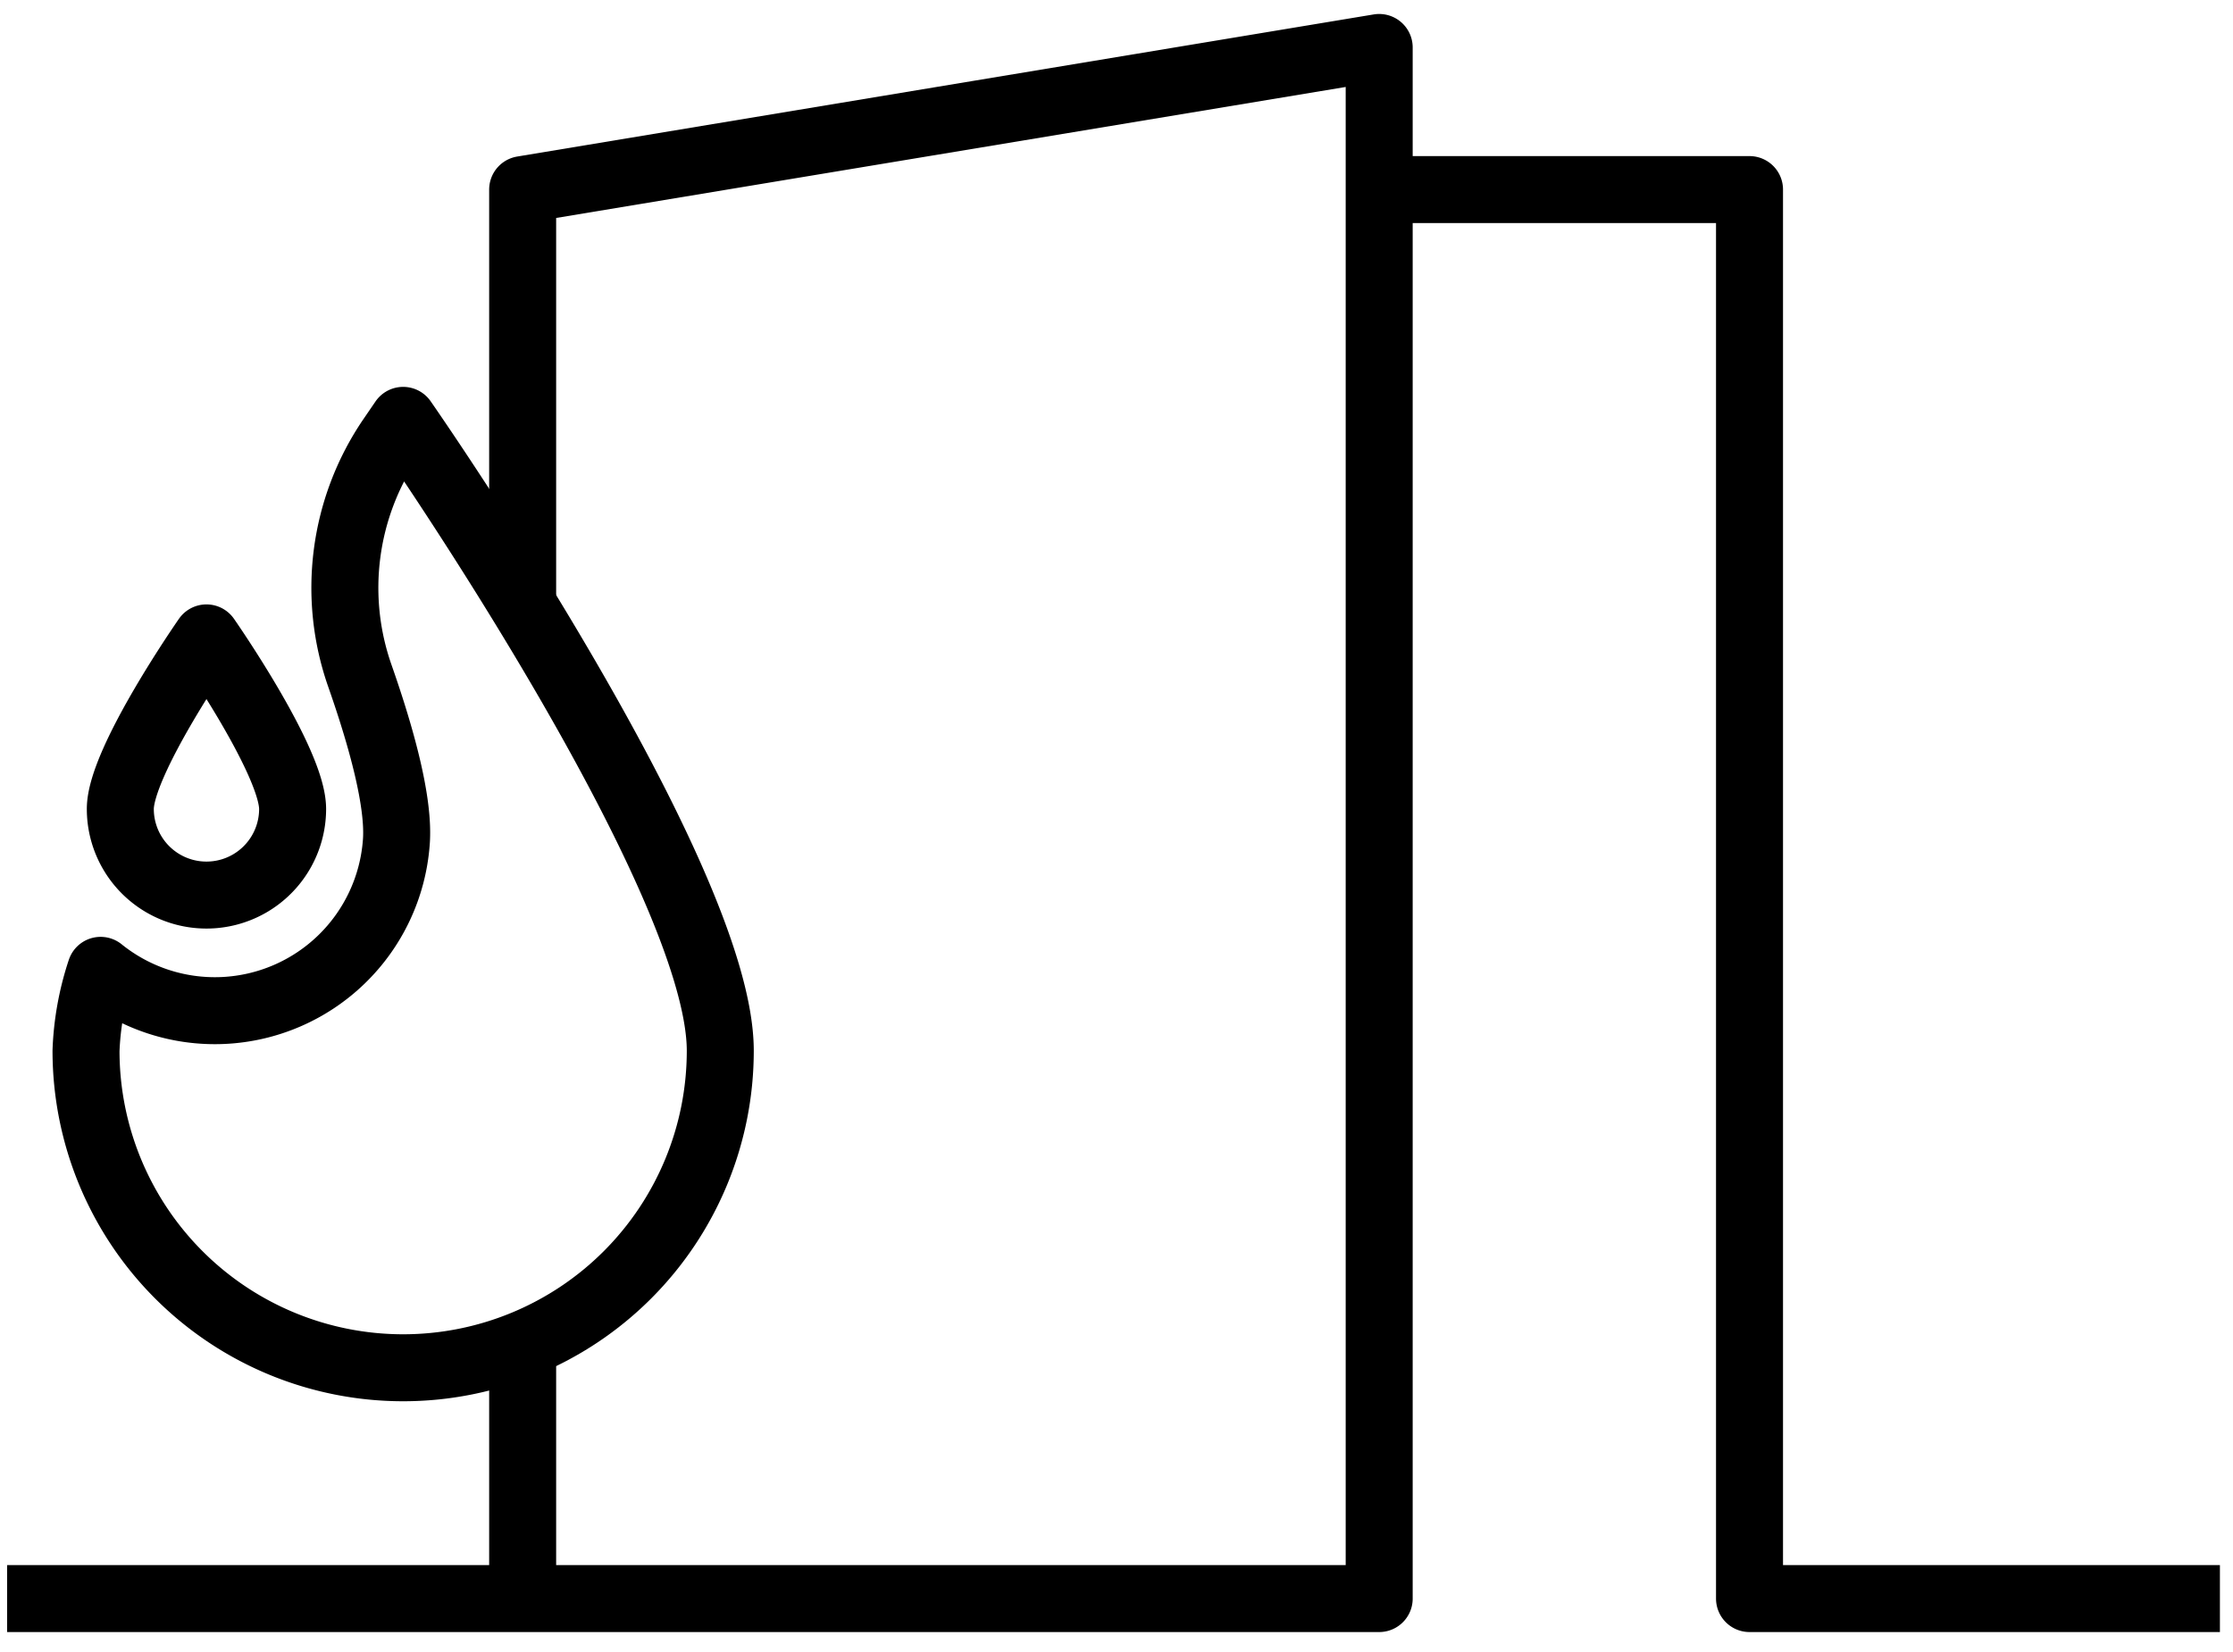
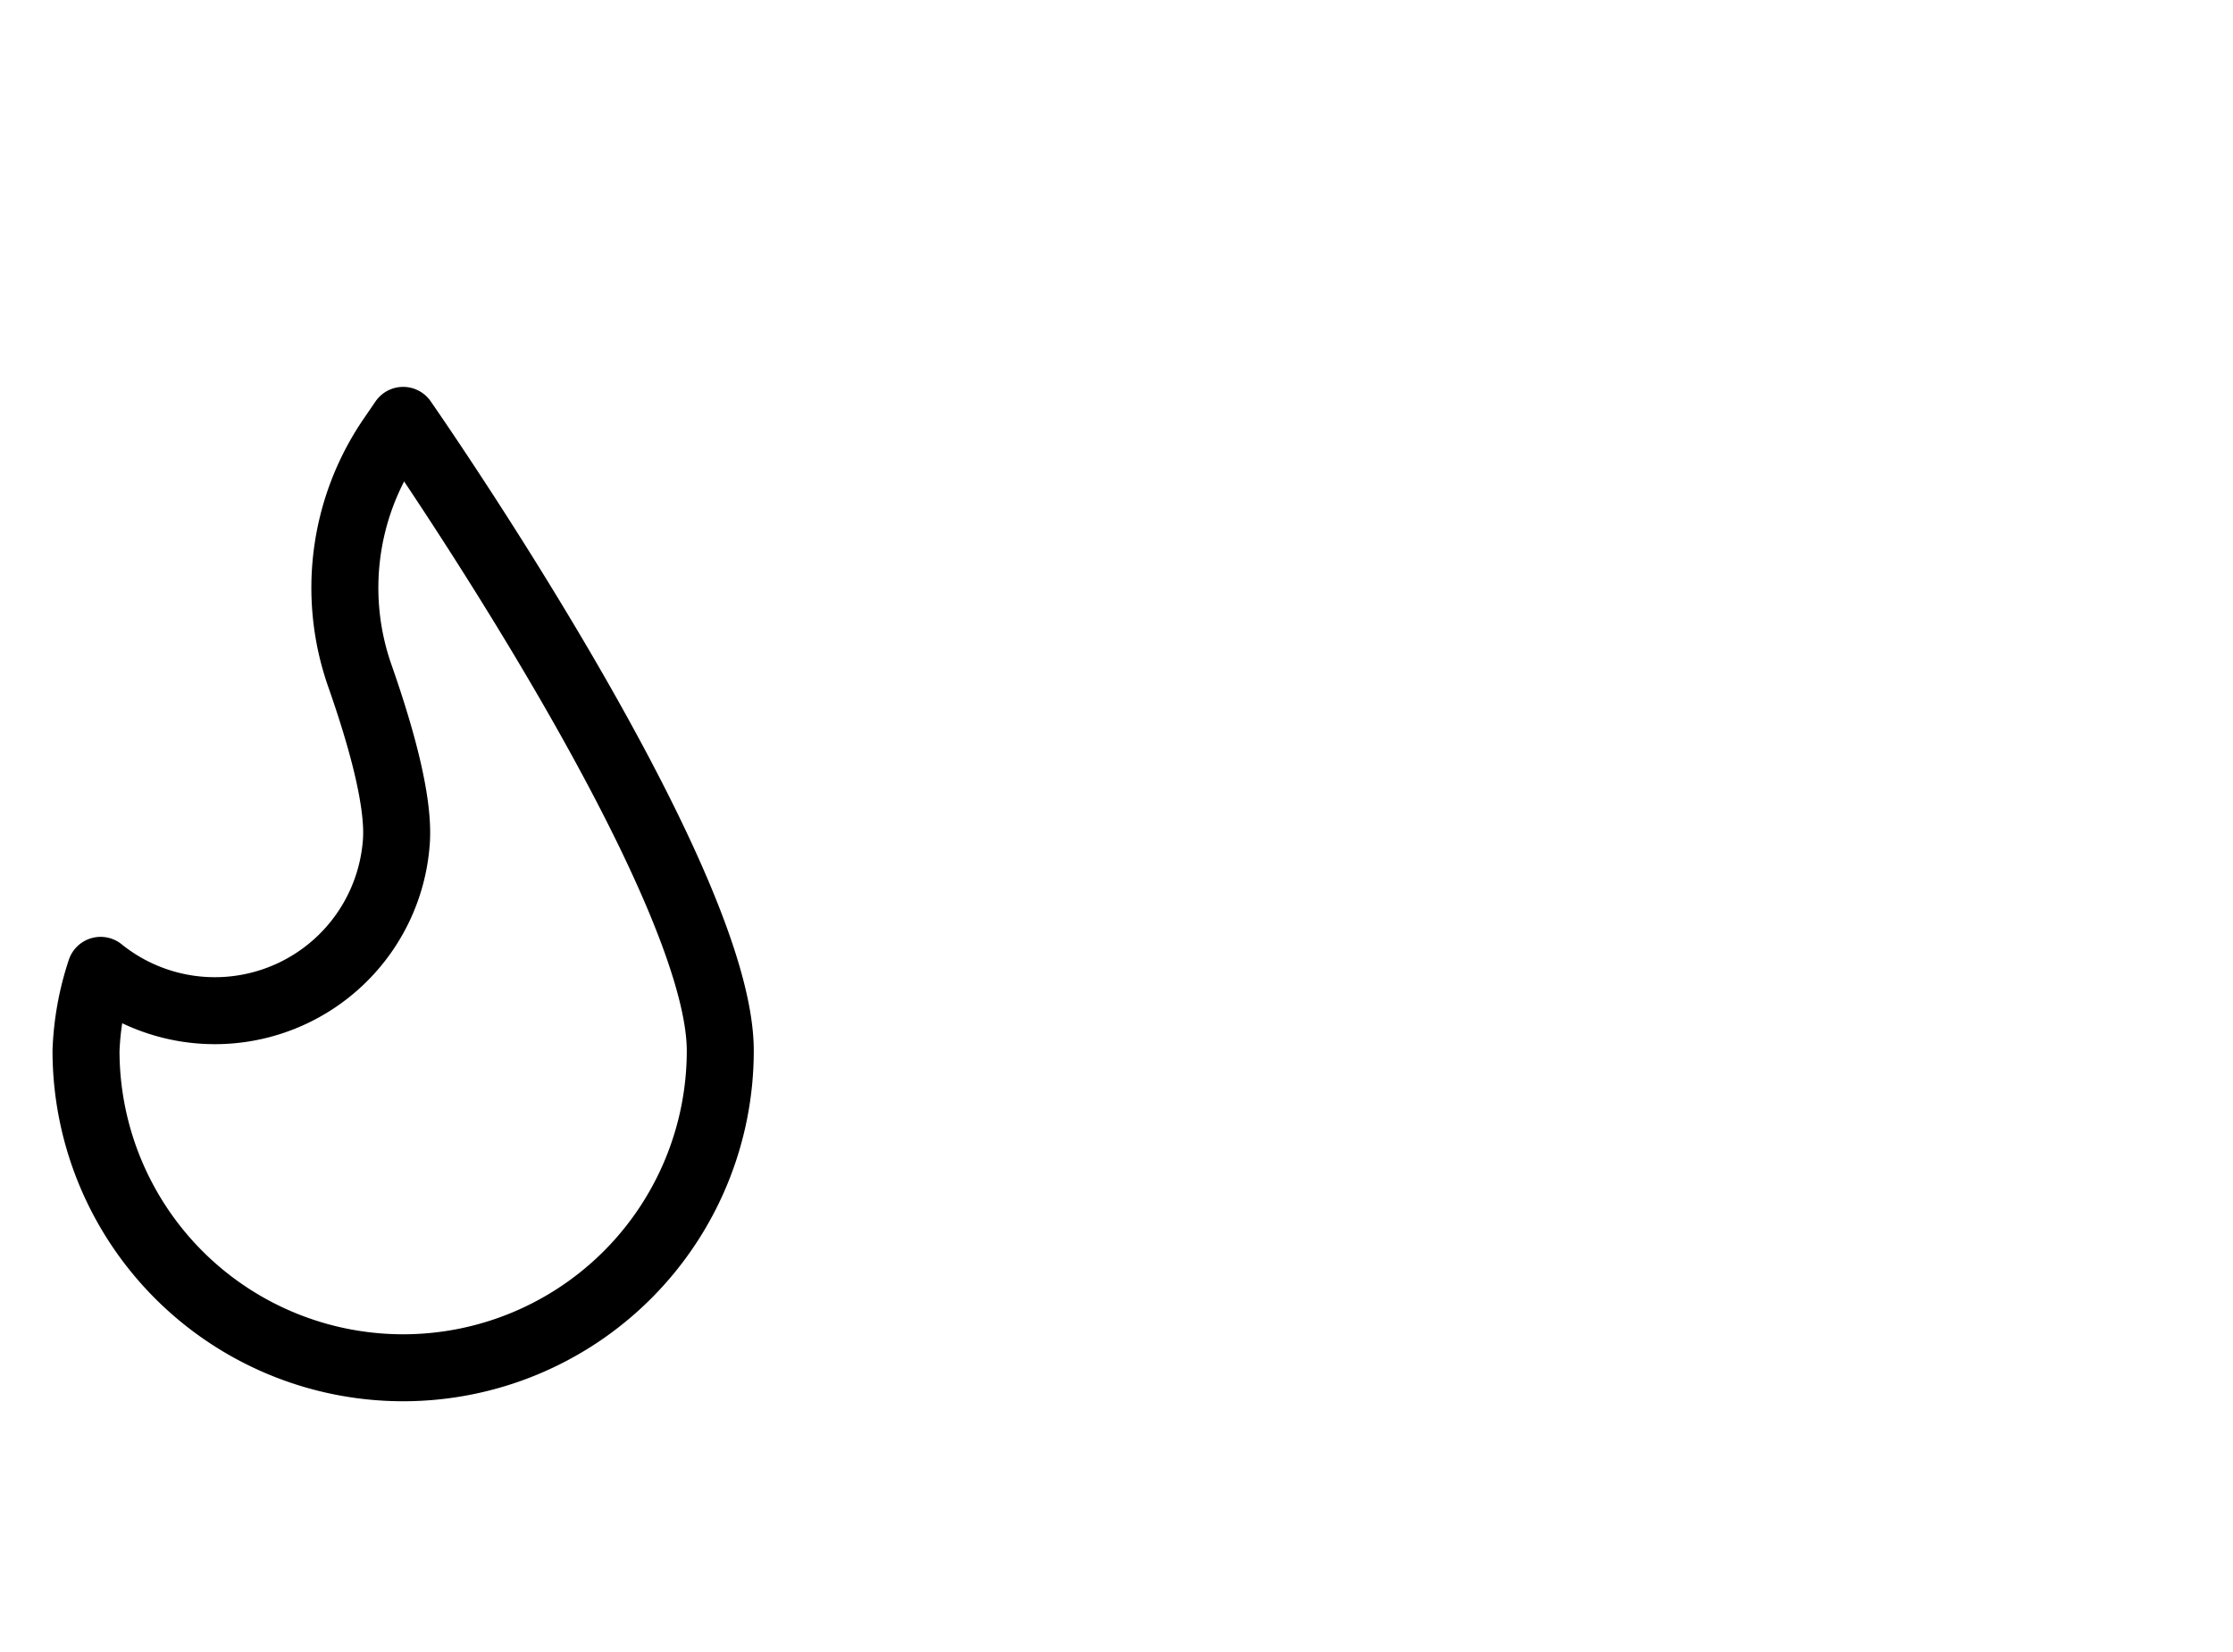
<svg xmlns="http://www.w3.org/2000/svg" width="50" height="37" viewBox="0 0 50 37">
  <g stroke="#000" stroke-width="1.5" fill="none" fill-rule="evenodd" stroke-linejoin="round">
-     <path d="M30.882 4.246h8.292v31.557h10.533M11.703 13.543V4.246l19.179-3.183v34.74H11.703v-5.781M.159 35.803h11.544M6.552 18.118a1.929 1.929 0 1 1-3.858 0c0-1.065 1.929-3.831 1.929-3.831s1.929 2.766 1.929 3.831z" />
    <path d="m9.027 9.415-.279.408a5.955 5.955 0 0 0-.687 5.322c.495 1.413.882 2.841.813 3.72a4.074 4.074 0 0 1-6.621 2.868 6.45 6.45 0 0 0-.327 1.8 7.101 7.101 0 0 0 14.202 0c0-3.933-7.101-14.118-7.101-14.118z" />
  </g>
</svg>